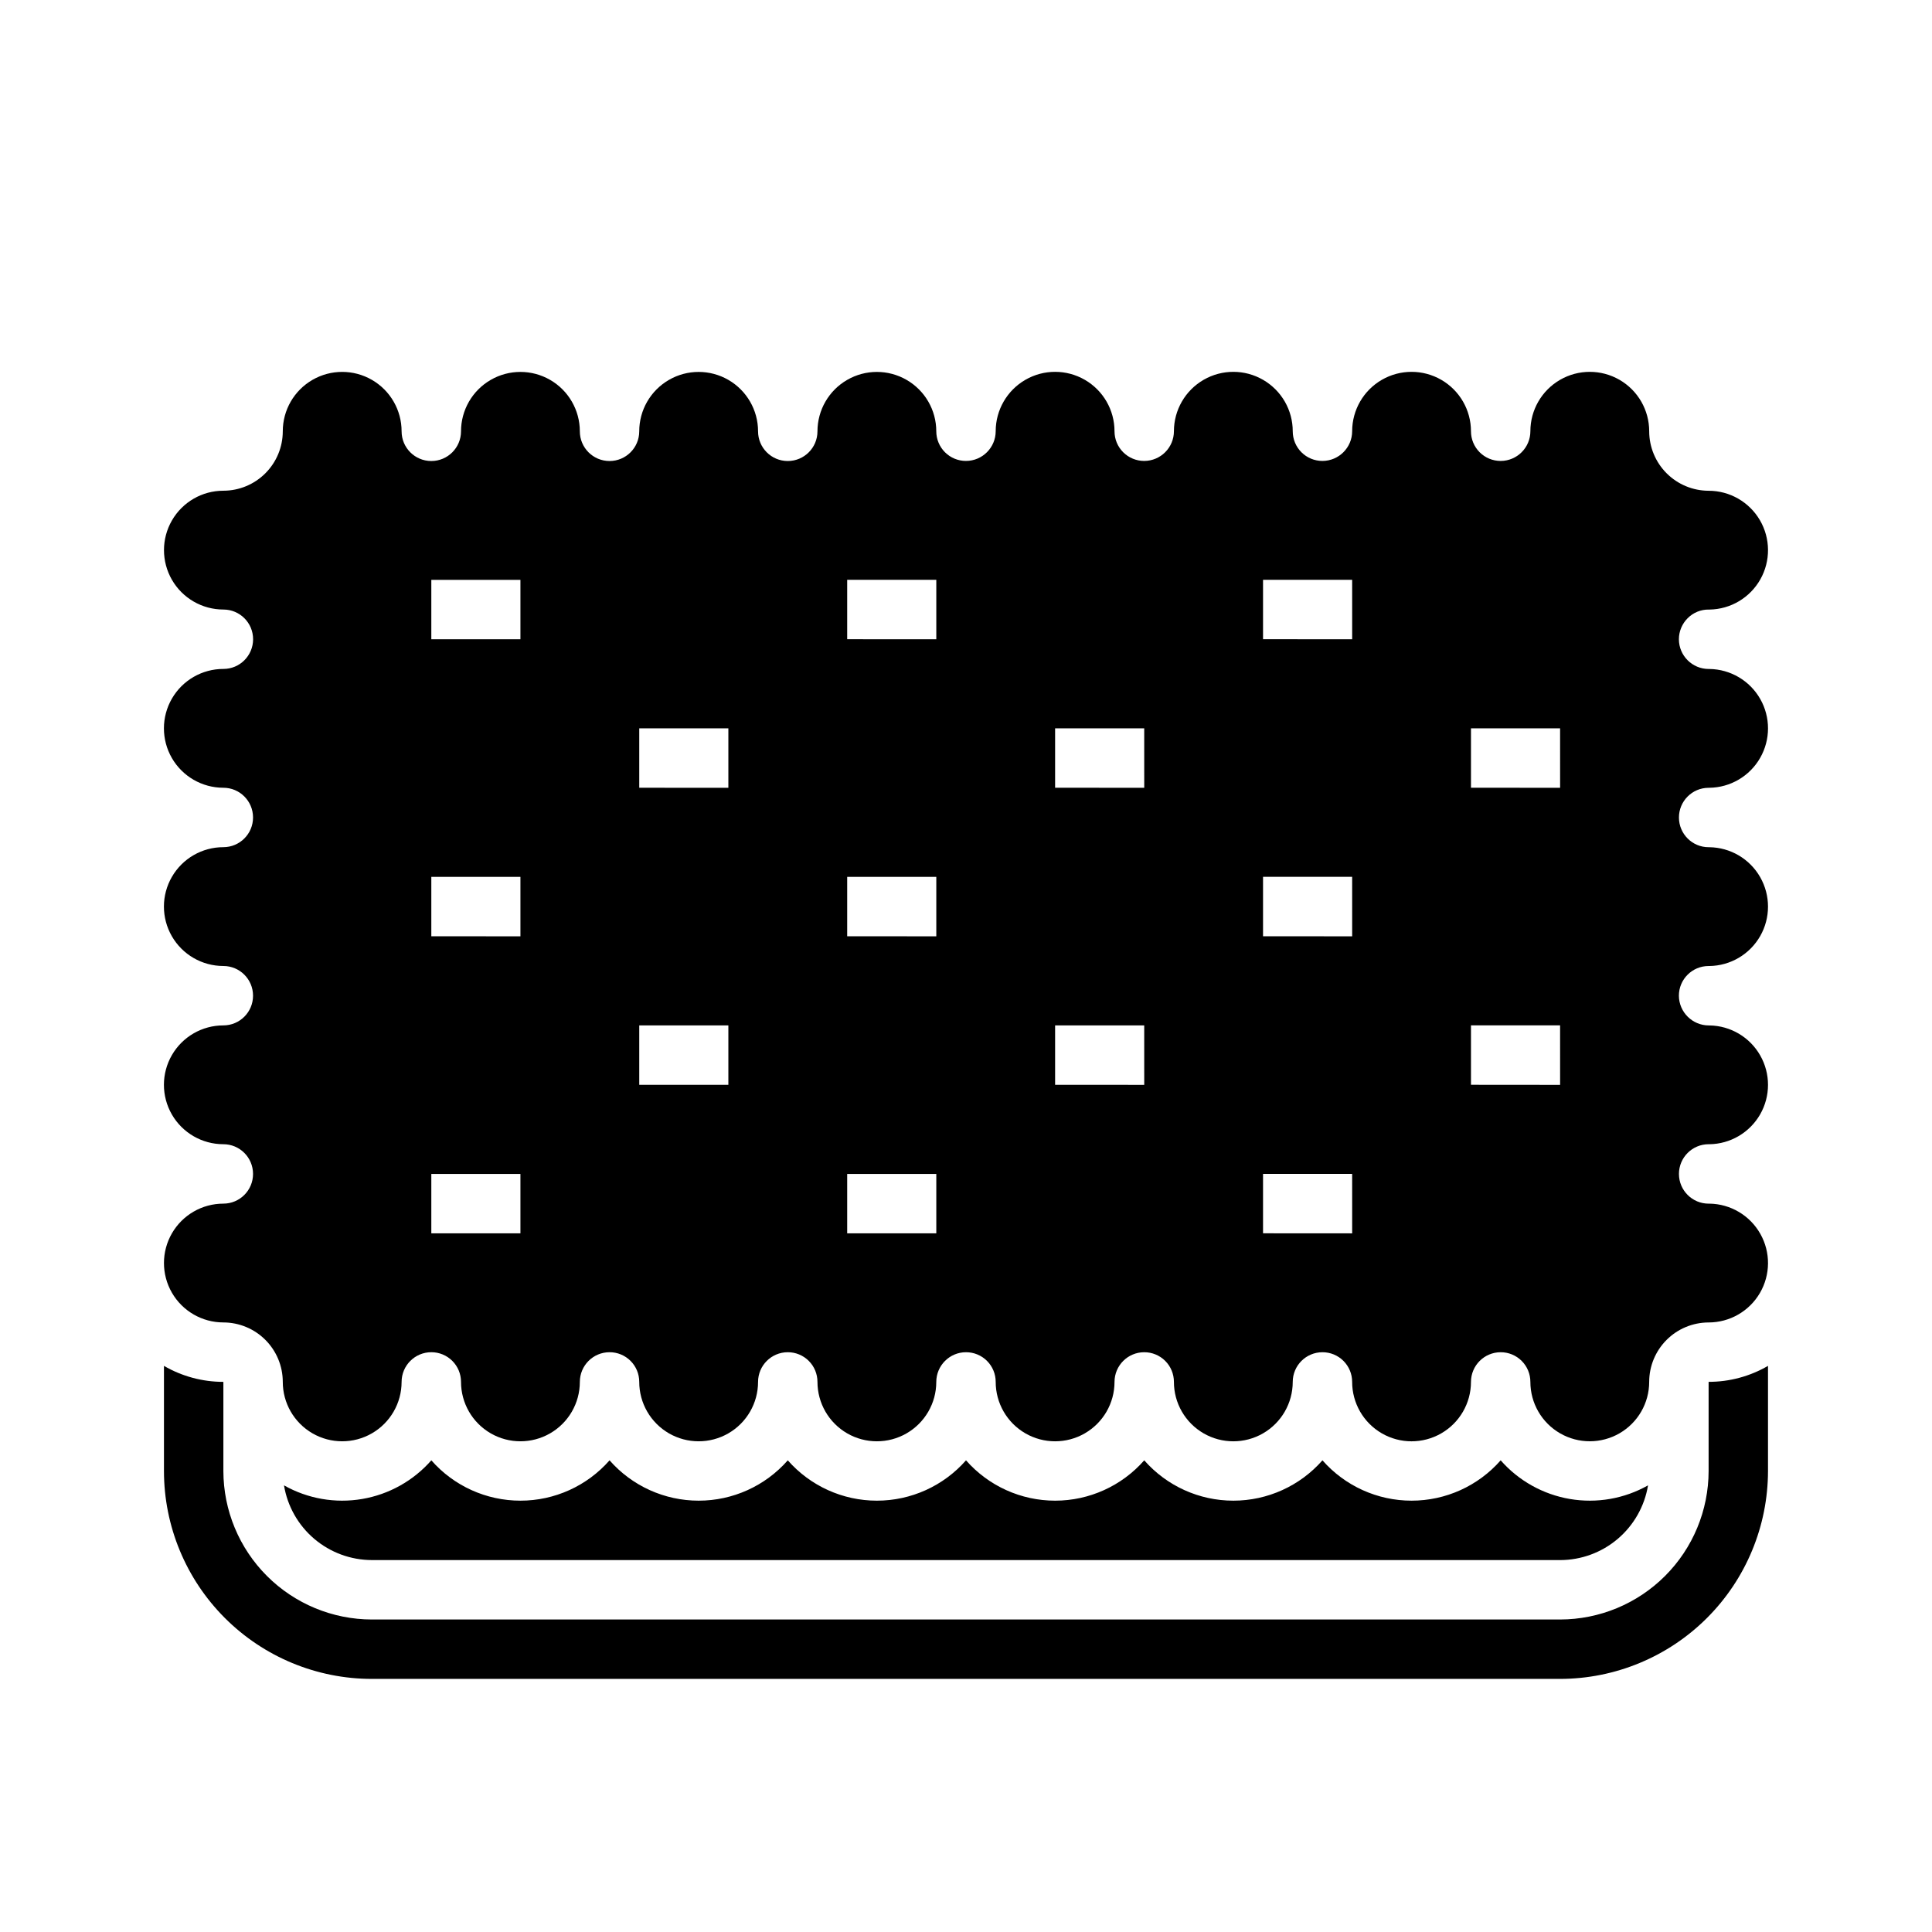
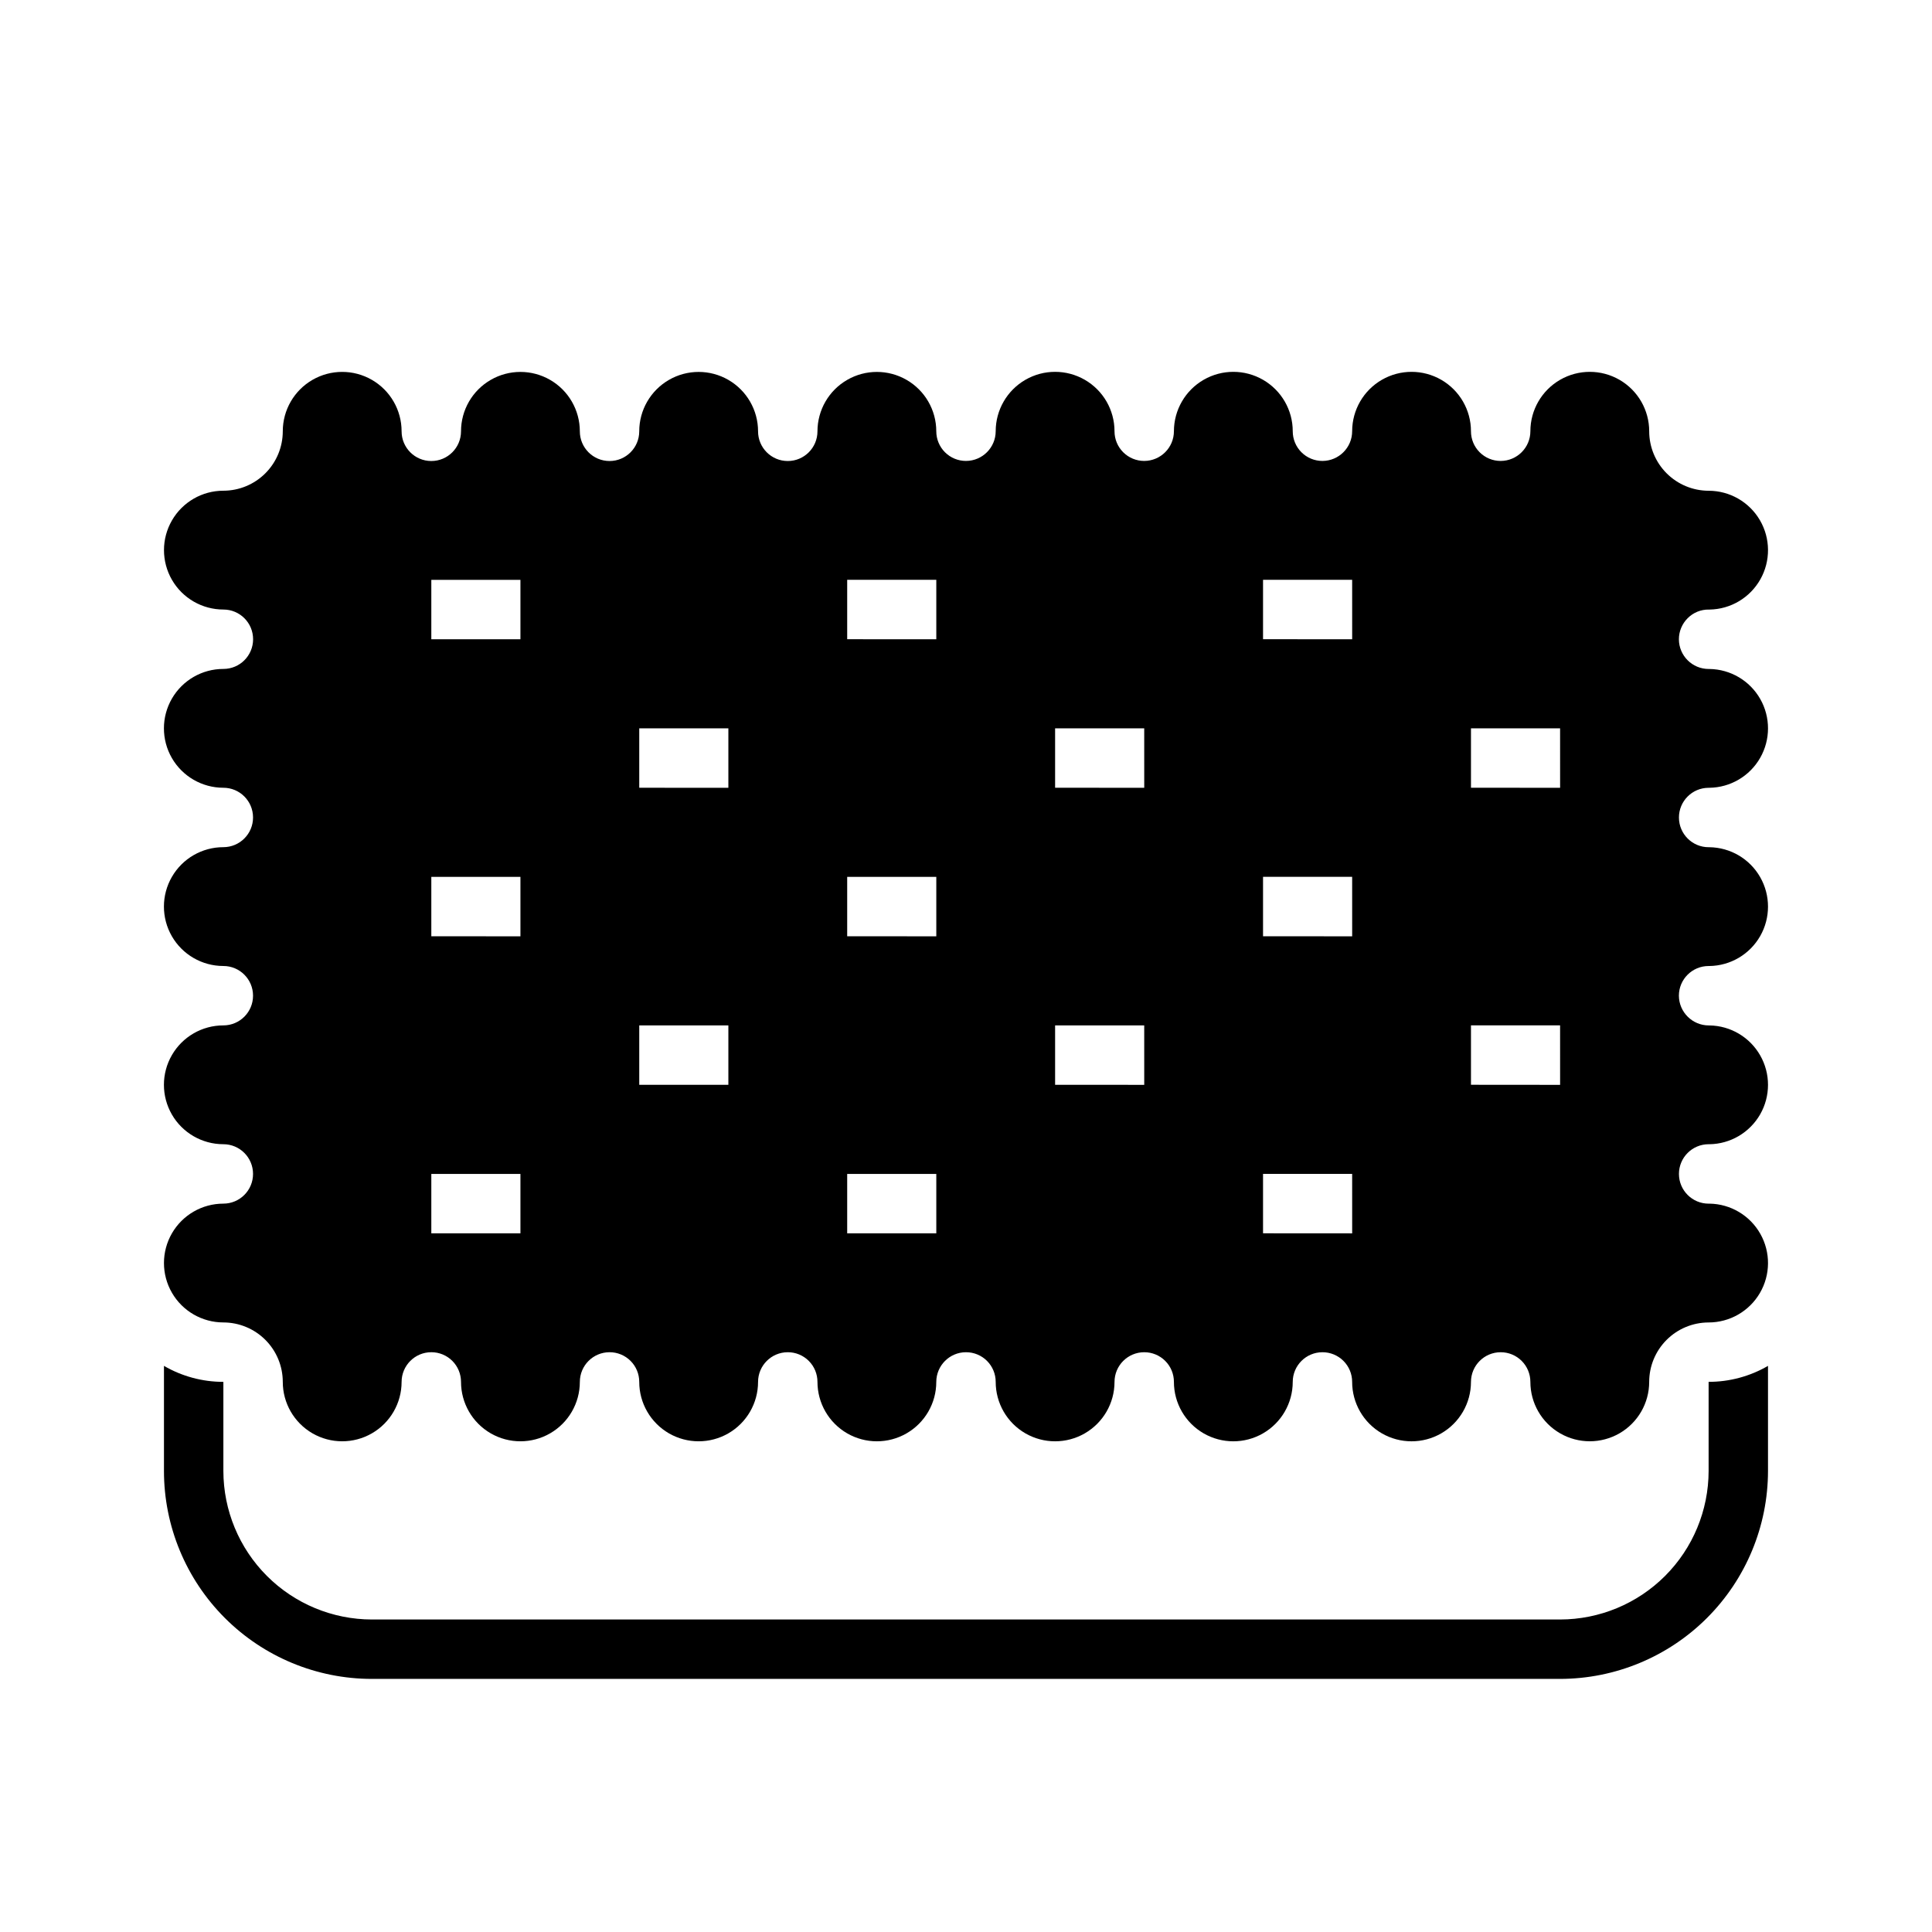
<svg xmlns="http://www.w3.org/2000/svg" fill="#000000" width="800px" height="800px" version="1.1" viewBox="144 144 512 512">
  <g>
    <path d="m596.8 510.61v23.215c-0.012 10.438-4.164 20.441-11.543 27.82-7.379 7.379-17.383 11.527-27.82 11.539h-314.88c-10.438-0.012-20.441-4.164-27.82-11.543-7.379-7.379-11.527-17.383-11.539-27.816v-23.617c-5.531 0.004-10.965-1.457-15.746-4.238v27.855c0 14.613 5.805 28.629 16.141 38.961 10.332 10.336 24.352 16.141 38.965 16.141h314.88-0.004c14.609-0.016 28.617-5.828 38.949-16.16 10.328-10.328 16.141-24.336 16.156-38.945v-27.855 0.004c-4.777 2.777-10.207 4.238-15.734 4.234 0 0.137-0.008 0.273-0.008 0.406z" />
-     <path d="m557.44 557.44c5.602-0.008 11.016-2 15.285-5.629 4.266-3.625 7.109-8.648 8.02-14.176-6.281 3.547-13.59 4.824-20.703 3.613-7.109-1.207-13.59-4.824-18.348-10.246-5.965 6.797-14.57 10.691-23.613 10.691s-17.648-3.894-23.617-10.691c-5.969 6.797-14.574 10.691-23.617 10.691s-17.648-3.894-23.613-10.691c-5.969 6.797-14.574 10.691-23.617 10.691s-17.648-3.894-23.617-10.691c-5.965 6.797-14.57 10.691-23.617 10.691-9.043 0-17.648-3.894-23.613-10.691-5.969 6.797-14.574 10.691-23.617 10.691-9.043 0-17.648-3.894-23.617-10.691-5.965 6.797-14.57 10.691-23.613 10.691-9.047 0-17.652-3.894-23.617-10.691-4.758 5.422-11.234 9.039-18.344 10.246-7.113 1.211-14.422-0.066-20.703-3.613 0.914 5.527 3.754 10.551 8.023 14.176 4.266 3.625 9.68 5.617 15.281 5.625z" />
    <path d="m596.8 352.77c0.066-0.004 0.133 0 0.199 0h-0.004c5.574-0.07 10.695-3.082 13.465-7.922 2.769-4.836 2.777-10.777 0.016-15.621-2.762-4.84-7.879-7.863-13.453-7.941-0.066 0-0.129 0.004-0.195 0-4.356 0.004-7.887-3.519-7.902-7.871v-0.004c0-2.102 0.844-4.117 2.336-5.594 1.484-1.496 3.516-2.316 5.621-2.277h0.16c5.594-0.086 10.719-3.133 13.469-8.008 2.746-4.871 2.703-10.836-0.113-15.668-2.82-4.832-7.992-7.805-13.586-7.809-4.176-0.008-8.18-1.668-11.133-4.621-2.957-2.953-4.617-6.953-4.625-11.133 0.004-5.625-2.992-10.824-7.859-13.641-4.867-2.816-10.871-2.824-15.742-0.016-4.875 2.809-7.883 8.004-7.887 13.629-0.004 4.344-3.523 7.867-7.871 7.879h-0.008c-2.086 0.004-4.086-0.824-5.559-2.297-1.477-1.473-2.305-3.469-2.305-5.555 0.004-5.625-2.992-10.824-7.859-13.641-4.871-2.816-10.871-2.824-15.746-0.016-4.875 2.809-7.879 8.004-7.883 13.629-0.008 4.344-3.527 7.867-7.875 7.879h-0.008 0.004c-2.086 0.004-4.086-0.824-5.562-2.297-1.473-1.473-2.305-3.469-2.305-5.555 0.008-5.625-2.988-10.824-7.859-13.641-4.867-2.816-10.871-2.824-15.742-0.016-4.875 2.809-7.879 8.004-7.887 13.629-0.004 4.344-3.523 7.867-7.871 7.879h-0.008c-2.082 0.004-4.082-0.824-5.559-2.297-1.477-1.473-2.305-3.469-2.305-5.555 0.004-5.625-2.992-10.824-7.859-13.641-4.871-2.816-10.871-2.824-15.746-0.016-4.871 2.809-7.879 8.004-7.883 13.629-0.008 4.344-3.527 7.867-7.871 7.879h-0.008c-2.086 0.004-4.086-0.824-5.562-2.297-1.473-1.473-2.301-3.469-2.305-5.555 0-5.625-3.004-10.82-7.875-13.629-4.875-2.812-10.875-2.809-15.746 0.008-4.871 2.812-7.867 8.012-7.867 13.637-0.008 4.344-3.527 7.859-7.871 7.859h-0.008c-4.344-0.004-7.863-3.527-7.863-7.875-0.004-5.625-3.008-10.82-7.879-13.629-4.871-2.812-10.875-2.809-15.742 0.008-4.871 2.812-7.871 8.012-7.867 13.637-0.008 4.344-3.531 7.859-7.871 7.859h-0.008c-4.344-0.004-7.867-3.527-7.863-7.875-0.004-5.625-3.008-10.82-7.879-13.629-4.875-2.812-10.875-2.809-15.746 0.008-4.867 2.812-7.867 8.012-7.863 13.637-0.012 4.344-3.531 7.859-7.875 7.859h-0.008c-4.344-0.004-7.863-3.527-7.863-7.875 0-5.625-3-10.82-7.871-13.633s-10.875-2.812-15.746 0-7.871 8.008-7.871 13.633c-0.004 4.176-1.664 8.176-4.617 11.129-2.949 2.953-6.953 4.613-11.125 4.617-5.625 0-10.824 3.004-13.633 7.875-2.812 4.871-2.809 10.875 0.004 15.746 2.812 4.867 8.012 7.867 13.637 7.867 4.348 0 7.871 3.527 7.867 7.875-0.004 4.348-3.527 7.871-7.875 7.867-5.625-0.004-10.824 2.996-13.641 7.863-2.816 4.871-2.82 10.871-0.012 15.746 2.812 4.871 8.008 7.875 13.633 7.879 4.348-0.004 7.875 3.516 7.879 7.863 0.008 4.348-3.512 7.875-7.859 7.883-5.625-0.004-10.824 2.992-13.641 7.863-2.816 4.867-2.82 10.871-0.012 15.742 2.812 4.875 8.008 7.879 13.633 7.883 4.348-0.008 7.875 3.512 7.879 7.859 0.008 4.348-3.512 7.879-7.859 7.883-5.625-0.004-10.824 2.996-13.641 7.863-2.816 4.871-2.82 10.871-0.012 15.746 2.812 4.871 8.008 7.875 13.633 7.879 4.348-0.004 7.875 3.516 7.879 7.863 0.008 4.348-3.512 7.875-7.859 7.883-5.625 0-10.824 3-13.637 7.871s-2.812 10.871 0 15.742 8.012 7.871 13.637 7.871c4.172 0.008 8.176 1.668 11.125 4.617 2.953 2.953 4.613 6.953 4.617 11.129-0.004 5.625 2.996 10.824 7.863 13.641 4.871 2.812 10.871 2.816 15.746 0.008 4.871-2.809 7.875-8.004 7.879-13.629 0.004-4.348 3.527-7.871 7.871-7.875h0.008c2.082-0.004 4.086 0.824 5.559 2.297 1.477 1.473 2.305 3.473 2.309 5.559-0.004 5.625 2.992 10.824 7.863 13.641 4.867 2.812 10.871 2.816 15.742 0.008 4.875-2.809 7.879-8.004 7.883-13.629 0.004-4.348 3.523-7.871 7.871-7.875h0.004c2.086-0.004 4.086 0.824 5.562 2.297 1.477 1.473 2.305 3.473 2.305 5.559-0.004 5.625 2.996 10.824 7.863 13.641 4.871 2.812 10.871 2.816 15.746 0.008 4.871-2.809 7.875-8.004 7.879-13.629 0.004-4.348 3.527-7.871 7.871-7.875h0.004c2.086-0.004 4.086 0.824 5.562 2.297 1.477 1.473 2.305 3.473 2.305 5.559 0 5.625 2.996 10.824 7.867 13.641 4.867 2.812 10.871 2.816 15.742 0.008 4.871-2.809 7.879-8.004 7.879-13.629 0.008-4.348 3.527-7.871 7.875-7.875h0.004c2.086-0.004 4.086 0.824 5.562 2.297 1.473 1.473 2.305 3.473 2.305 5.559-0.004 5.625 2.992 10.824 7.863 13.641 4.871 2.812 10.871 2.816 15.742 0.008 4.875-2.809 7.879-8.004 7.883-13.629 0.004-4.348 3.523-7.871 7.871-7.875h0.004c2.086-0.004 4.086 0.824 5.562 2.297 1.477 1.473 2.305 3.473 2.305 5.559-0.004 5.625 2.996 10.824 7.863 13.641 4.871 2.812 10.871 2.816 15.746 0.008 4.871-2.809 7.875-8.004 7.879-13.629 0.004-4.348 3.527-7.871 7.871-7.875h0.008c2.086-0.004 4.086 0.824 5.562 2.297 1.473 1.473 2.305 3.473 2.305 5.559-0.004 5.625 2.992 10.824 7.863 13.641 4.867 2.812 10.871 2.816 15.742 0.008 4.875-2.809 7.879-8.004 7.883-13.629 0.004-4.348 3.523-7.871 7.871-7.875h0.004c2.086-0.004 4.086 0.824 5.562 2.297 1.477 1.473 2.305 3.473 2.305 5.559 0 5.625 3 10.82 7.871 13.633s10.875 2.812 15.746 0 7.871-8.008 7.871-13.633c0.004-4.176 1.664-8.176 4.617-11.129 2.949-2.949 6.949-4.609 11.125-4.617 5.598 0 10.773-2.973 13.598-7.805 2.824-4.836 2.867-10.805 0.113-15.68-2.75-4.875-7.883-7.922-13.48-8.004-0.066 0-0.129-0.004-0.199 0v0.004c-4.348 0.008-7.879-3.512-7.887-7.859-0.008-4.348 3.508-7.883 7.859-7.891h0.195v0.004c5.57-0.07 10.691-3.082 13.465-7.914 2.769-4.836 2.777-10.777 0.02-15.617-2.754-4.844-7.867-7.867-13.438-7.953-0.059 0-0.113 0.004-0.172 0-4.359 0.004-7.91-3.512-7.945-7.875 0-4.348 3.523-7.871 7.875-7.871h0.199-0.004c5.578-0.07 10.703-3.086 13.473-7.93 2.766-4.84 2.766-10.785-0.004-15.629-2.769-4.844-7.891-7.856-13.469-7.926-0.055 0-0.113-0.004-0.168 0-4.348 0.008-7.879-3.512-7.887-7.859-0.008-4.348 3.508-7.879 7.859-7.887zm-314.88 118.08h-23.617v-15.746h23.617zm0-78.719-23.617-0.004v-15.742h23.617zm0-78.719-23.617-0.004v-15.742h23.617zm55.105 118.08-23.617-0.004v-15.746h23.617zm0-78.719-23.617-0.008v-15.742h23.617zm55.105 118.08-23.617-0.008v-15.746h23.617zm0-78.719-23.617-0.012v-15.742h23.617zm0-78.719-23.617-0.012v-15.742h23.617zm55.105 118.08-23.621-0.012v-15.746h23.617zm0-78.719-23.621-0.016v-15.742h23.617zm55.105 118.08-23.621-0.016v-15.746h23.617zm0-78.719-23.621-0.02v-15.742h23.617zm0-78.719-23.621-0.02v-15.742h23.617zm55.105 118.08-23.621-0.02v-15.746h23.617zm0-78.719-23.621-0.023v-15.742h23.617z" />
  </g>
</svg>